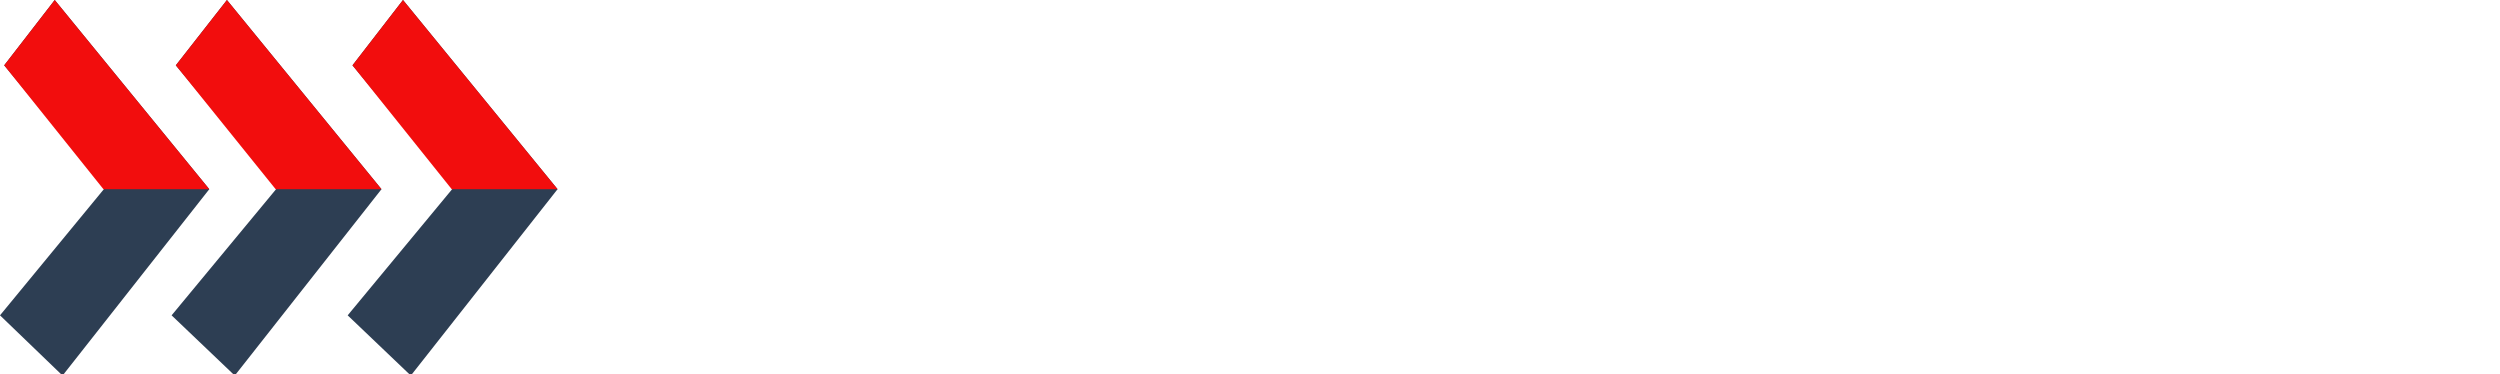
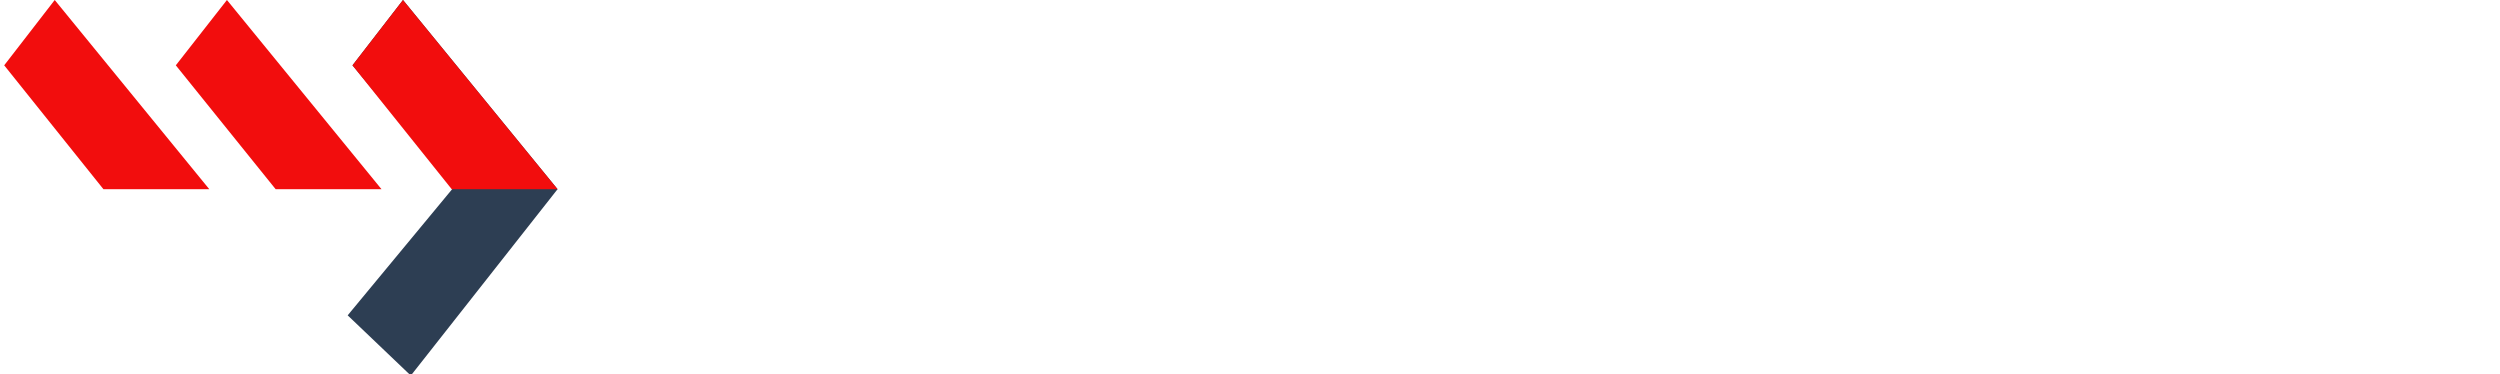
<svg xmlns="http://www.w3.org/2000/svg" xmlns:ns1="http://www.serif.com/" width="100%" height="100%" viewBox="0 0 147 22" version="1.1" xml:space="preserve" style="fill-rule:evenodd;clip-rule:evenodd;stroke-linejoin:round;stroke-miterlimit:2;">
  <style>
    @keyframes fadeInLeft {
      0% {
        opacity: 0;
        transform: translateX(-15px);
      }
      100% {
        opacity: 1;
        transform: translateX(0);
      }
    }

    #e0Nldb3SwWT3_to,
    #e0Nldb3SwWT4_to {
      opacity: 0;
      animation: fadeInLeft 1.5s ease-out forwards;
    }

    /* opcjonalnie lekkie przesunięcie w czasie drugiego elementu,
       jeśli chcesz wrażenie "z lewej do prawej" */
    #e0Nldb3SwWT4_to {
      animation-delay: 0.25s;
    }
  </style>
  <g id="e0Nldb3SwWT2">
    <g id="e0Nldb3SwWT3_to">
      <path id="e0Nldb3SwWT3" d="M106.339,8.112C106.339,10.363 105.243,11.92 103.121,12.814C101.53,13.443 99.196,13.774 96.119,13.774L96.119,19.369L91.345,19.369L91.345,3.179C91.805,3.112 92.406,3.079 93.219,3.046C94.033,3.013 94.704,2.98 95.27,2.98L98.347,2.98C100.575,2.98 102.414,3.377 103.828,4.172C105.49,5.066 106.339,6.39 106.339,8.112ZM101.459,8.211C101.459,7.35 101.035,6.721 100.186,6.357C99.514,6.059 98.594,5.927 97.427,5.927L96.119,5.927L96.119,10.86C96.296,10.893 96.437,10.893 96.579,10.893L97.038,10.893C98.453,10.893 99.479,10.728 100.15,10.43C101.035,9.999 101.459,9.271 101.459,8.211ZM126.143,19.369L121.086,19.369L119.671,15.628L113.589,15.628L112.28,19.369L107.329,19.369L113.836,3.079L119.565,3.079L126.143,19.369ZM118.752,12.747L116.63,6.821C116.135,8.211 115.64,9.602 115.109,10.993C114.968,11.423 114.756,12.019 114.473,12.747L118.752,12.747ZM145.487,19.369L139.758,19.369L134.524,12.549L133.18,13.939L133.18,19.369L128.406,19.369L128.406,3.079L133.18,3.079L133.18,10.297L139.44,3.079L145.169,3.079L138.237,10.33L145.487,19.369Z" style="fill:rgb(242,13,13);fill-rule:nonzero;" />
    </g>
    <g id="e0Nldb3SwWT4_to">
-       <path id="e0Nldb3SwWT4" d="M44.735,19.369L36.885,19.369L36.885,16.82L38.405,16.489L38.405,6.026L36.885,5.629L36.885,3.079L44.735,3.079L44.735,5.629L43.215,5.96L43.215,16.456L44.735,16.82L44.735,19.369ZM65.211,18.509C64.044,18.873 62.842,19.138 61.639,19.336C60.437,19.535 59.234,19.634 57.997,19.634C54.708,19.634 52.091,18.906 50.181,17.449C48.272,16.025 47.317,13.973 47.317,11.291C47.317,8.675 48.307,6.622 50.358,5.099C52.374,3.576 55.026,2.814 58.315,2.814C59.482,2.814 60.614,2.914 61.675,3.079C62.771,3.245 63.796,3.543 64.822,3.94L64.362,7.35C63.407,6.986 62.488,6.655 61.604,6.357C60.614,6.026 59.623,5.861 58.633,5.861C56.653,5.861 55.132,6.357 54.001,7.317C52.869,8.311 52.303,9.569 52.303,11.191C52.303,12.88 52.869,14.204 54.001,15.198C55.132,16.158 56.759,16.654 58.952,16.654C59.305,16.654 59.694,16.588 60.083,16.456C60.189,16.423 60.331,16.356 60.543,16.257L60.543,13.211L57.007,13.211L57.007,10.231L65.211,10.231L65.211,18.509ZM67.828,11.257C67.828,8.774 68.677,6.754 70.374,5.198C72.142,3.576 74.547,2.748 77.624,2.748C80.63,2.748 83.034,3.543 84.767,5.132C86.429,6.655 87.278,8.642 87.278,11.125C87.278,13.509 86.571,15.429 85.156,16.886C83.423,18.641 80.842,19.535 77.376,19.535C74.193,19.535 71.753,18.674 70.056,16.986C68.571,15.496 67.828,13.608 67.828,11.257ZM82.256,11.191C82.256,9.801 81.903,8.609 81.231,7.615C80.382,6.39 79.18,5.794 77.553,5.794C75.926,5.794 74.688,6.39 73.84,7.582C73.168,8.576 72.85,9.768 72.85,11.224C72.85,12.549 73.168,13.708 73.804,14.734C74.582,16.025 75.749,16.688 77.199,16.688C78.968,16.688 80.276,16.092 81.16,14.933C81.867,13.939 82.256,12.714 82.256,11.191Z" style="fill:rgb(45,62,83);fill-rule:nonzero;" />
-     </g>
+       </g>
    <g id="e0Nldb3SwWT5" transform="matrix(1,0,0,1,39.866,0)">
      <g id="e0Nldb3SwWT6" transform="matrix(1,0,0,1,-50.039,0)">
        <g id="e0Nldb3SwWT6_to">
          <g id="e0Nldb3SwWT61" ns1:id="e0Nldb3SwWT6">
-             <path id="e0Nldb3SwWT7" d="M23.517,0L32.605,11.125L23.977,22.084L20.263,18.542L26.488,11.026L20.511,3.841L23.517,0Z" style="fill:rgb(45,62,83);" />
            <path id="e0Nldb3SwWT8" d="M23.517,0L32.605,11.125L26.381,11.125L20.511,3.841L23.517,0Z" style="fill:rgb(242,13,13);" />
          </g>
        </g>
      </g>
      <g id="e0Nldb3SwWT9" transform="matrix(1,0,0,1,-49.945,0)">
        <g id="e0Nldb3SwWT9_to">
          <g id="e0Nldb3SwWT91" ns1:id="e0Nldb3SwWT9">
-             <path id="e0Nldb3SwWT10" d="M13.297,0L22.385,11.125L13.757,22.084L10.079,18.542L16.267,11.026L10.326,3.841L13.297,0Z" style="fill:rgb(45,62,83);" />
            <path id="e0Nldb3SwWT11" d="M13.297,0L22.385,11.125L16.161,11.125L10.326,3.841L13.297,0Z" style="fill:rgb(242,13,13);" />
          </g>
        </g>
      </g>
      <g id="e0Nldb3SwWT12" transform="matrix(1,0,0,1,-19.423,0)">
        <g id="e0Nldb3SwWT12_to">
          <g id="e0Nldb3SwWT121" ns1:id="e0Nldb3SwWT12">
            <path id="e0Nldb3SwWT13" d="M3.253,0L12.342,11.125L3.713,22.084L0,18.542L6.224,11.026L0.283,3.841L3.253,0Z" style="fill:rgb(45,62,83);" />
            <path id="e0Nldb3SwWT14" d="M3.253,0L12.342,11.125L6.118,11.125L0.283,3.841L3.253,0Z" style="fill:rgb(242,13,13);" />
          </g>
        </g>
      </g>
    </g>
  </g>
</svg>